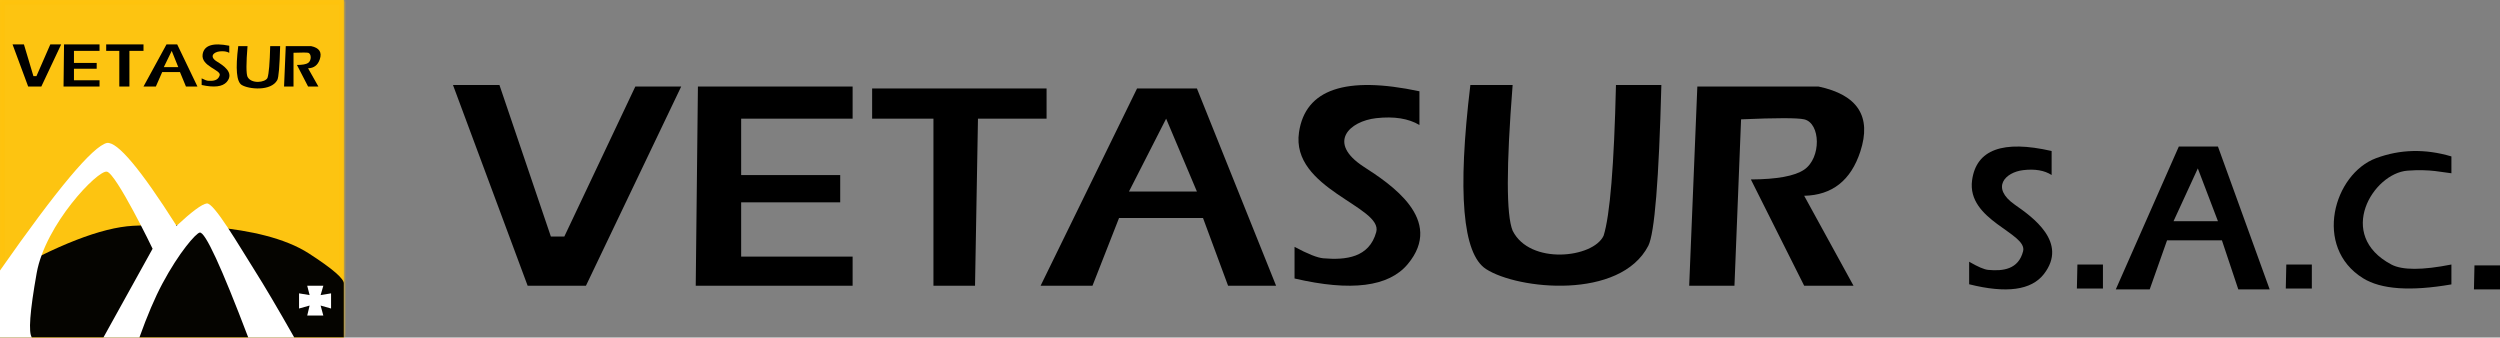
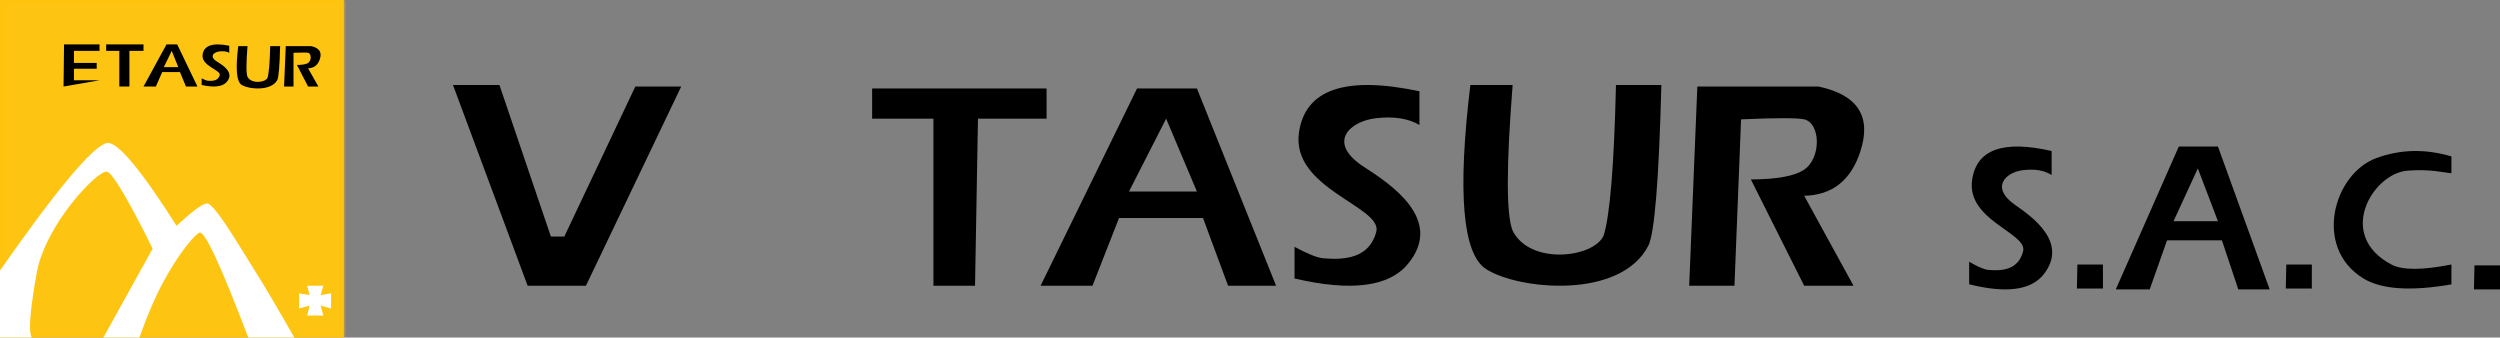
<svg xmlns="http://www.w3.org/2000/svg" style="isolation:isolate" viewBox="0 0 538.103 72.656" width="538.103pt" height="72.656pt">
  <rect x="0" y="0" width="538.103" height="72.656" fill="#808080" stroke="none" />
  <defs>
    <clipPath id="_clipPath_U6do5C9ULCFOlJNpDs4PCT9IeDSbRMzQ">
      <rect width="538.103" height="72.656" />
    </clipPath>
  </defs>
  <g clip-path="url(#_clipPath_U6do5C9ULCFOlJNpDs4PCT9IeDSbRMzQ)">
    <mask id="_mask_gWYkxoX9vV61YRwKyYyNdDCwBHiomk1k">
      <rect x="0" y="0" width="74" height="72.656" fill="white" stroke="none" />
    </mask>
    <rect x="0" y="0" width="74" height="72.656" transform="matrix(1,0,0,1,0,0)" fill="rgb(253,196,17)" />
    <rect x="0" y="0" width="74" height="72.656" transform="matrix(1,0,0,1,0,0)" fill="rgb(253,196,17)" mask="url(#_mask_gWYkxoX9vV61YRwKyYyNdDCwBHiomk1k)" vector-effect="non-scaling-stroke" stroke-width="2" stroke="rgb(254,195,13)" stroke-linejoin="miter" stroke-linecap="square" stroke-miterlimit="2" />
    <g opacity="0.98">
-       <path d=" M 0 59.711 Q 18.477 49.172 28.625 48.601 C 35.936 48.19 56.099 47.84 66.5 54.562 Q 74.188 59.531 74 61.072 L 74 72.656 L 0 72.656 L 0 59.711 Z " fill="rgb(0,0,0)" />
-     </g>
+       </g>
    <path d=" M 0 58.223 Q 18.464 31.844 23.012 30.768 Q 26.375 30.275 38 48.601 Q 42.938 44.012 44.5 43.79 C 46.063 43.569 51.5 52.969 54.828 58.223 Q 57.972 63.187 63.345 72.656 L 53.438 72.656 Q 44.75 49.804 43 50.057 C 42.193 50.174 38.539 54.325 34.938 61.072 Q 32.534 65.575 30 72.656 L 22.25 72.656 Q 32.824 53.553 32.844 53.539 C 32.864 53.525 25 37.333 23.012 36.946 C 21.023 36.558 9.762 48.303 7.895 58.773 Q 5.686 71.159 6.875 72.656 L 0 72.656 L 0 58.223 Z " fill="rgb(255,255,255)" />
    <path d=" M 66.641 63.516 L 66.125 61.5 L 69.594 61.5 L 69.008 63.516 L 71.258 63.141 L 71.258 66.406 L 69.008 65.766 L 69.594 67.922 L 66.125 67.922 L 66.641 65.766 L 64.367 66.406 L 64.367 63.141 L 66.641 63.516 Z " fill="rgb(255,255,255)" />
-     <path d=" M 2.703 9.562 L 6.062 18.621 L 8.898 18.621 L 13.164 9.562 L 10.827 9.562 L 7.847 16.383 L 7.192 16.383 L 5.152 9.562 L 2.703 9.562 Z " fill="rgb(0,0,0)" />
    <path d=" M 97.5 18.294 L 113.57 61.5 L 126.12 61.5 L 146.625 18.621 L 136.75 18.621 L 121.468 50.906 L 118.568 50.906 L 107.5 18.294 L 97.5 18.294 Z " fill="rgb(0,0,0)" />
-     <path d=" M 13.784 9.562 L 13.676 18.621 L 21.425 18.621 L 21.425 17.283 L 15.919 17.283 L 15.919 14.791 L 20.812 14.791 L 20.812 13.539 L 15.919 13.539 L 15.919 10.95 L 21.425 10.95 L 21.425 9.562 L 13.784 9.562 Z " fill="rgb(0,0,0)" />
-     <path d=" M 150.221 18.621 L 149.75 61.5 L 183.518 61.5 L 183.518 55.229 L 159.527 55.229 L 159.527 43.55 L 180.848 43.55 L 180.848 37.681 L 159.527 37.681 L 159.527 25.542 L 183.518 25.542 L 183.518 18.621 L 150.221 18.621 Z " fill="rgb(0,0,0)" />
+     <path d=" M 13.784 9.562 L 13.676 18.621 L 21.425 17.283 L 15.919 17.283 L 15.919 14.791 L 20.812 14.791 L 20.812 13.539 L 15.919 13.539 L 15.919 10.95 L 21.425 10.95 L 21.425 9.562 L 13.784 9.562 Z " fill="rgb(0,0,0)" />
    <path d=" M 22.855 9.563 L 22.855 10.95 L 25.679 10.95 L 25.679 18.621 L 27.855 18.621 L 27.855 10.95 L 30.889 10.95 L 30.889 9.562 L 22.855 9.563 Z " fill="rgb(0,0,0)" />
    <path d=" M 187.719 19.041 L 187.719 25.542 L 200.915 25.542 L 200.915 61.5 L 209.867 61.5 L 210.5 25.542 L 225.266 25.542 L 225.266 19.041 L 187.719 19.041 Z " fill="rgb(0,0,0)" />
    <path d=" M 30.889 18.621 L 35.835 9.563 L 38.143 9.563 L 42.496 18.621 L 40.023 18.621 L 38.737 15.51 L 34.912 15.51 L 33.549 18.621 L 30.889 18.621 Z  M 35.258 14.455 L 38.374 14.455 L 36.962 10.95 L 35.258 14.455 Z " fill-rule="evenodd" fill="rgb(0,0,0)" />
    <path d=" M 223.98 61.5 L 244.741 19.041 L 257.625 19.041 L 274.667 61.5 L 264.333 61.5 L 258.935 46.917 L 240.866 46.917 L 235.148 61.5 L 223.98 61.5 Z  M 243 41.227 L 257.625 41.227 L 251 25.542 L 243 41.227 Z " fill-rule="evenodd" fill="rgb(0,0,0)" />
    <path d=" M 455.403 62.294 L 468.972 31.539 L 477.392 31.539 L 488.529 62.294 L 481.776 62.294 L 478.248 51.731 L 466.439 51.731 L 462.702 62.294 L 455.403 62.294 Z  M 467.834 47.609 L 477.392 47.609 L 473.062 36.248 L 467.834 47.609 Z " fill-rule="evenodd" fill="rgb(0,0,0)" />
    <path d=" M 49.347 9.846 Q 44.073 8.785 43.615 11.694 C 43.212 14.26 47.627 15.046 47.291 16.201 C 46.956 17.356 45.843 17.47 44.774 17.383 Q 44.345 17.348 43.403 16.866 L 43.403 18.294 Q 47.432 19.185 48.788 17.649 C 50.567 15.635 47.941 14.016 46.7 13.254 C 44.922 12.162 46.017 11.194 47.291 11.059 Q 48.565 10.925 49.347 11.368 L 49.347 9.846 Z " fill="rgb(0,0,0)" />
    <path d=" M 305.521 19.647 Q 281.667 14.586 279.6 28.461 C 277.777 40.699 297.739 44.449 296.223 49.957 C 294.707 55.466 289.674 56.011 284.839 55.596 Q 282.9 55.429 278.638 53.129 L 278.638 59.942 Q 296.861 64.188 302.993 56.863 C 311.034 47.255 299.159 39.535 293.55 35.902 C 285.509 30.692 290.462 26.075 296.223 25.434 Q 301.984 24.793 305.521 26.904 L 305.521 19.647 Z " fill="rgb(0,0,0)" />
    <path d=" M 441.595 32.502 Q 425.842 28.9 424.476 38.776 C 423.272 47.487 436.456 50.157 435.455 54.078 C 434.454 57.999 431.129 58.387 427.936 58.091 Q 426.656 57.972 423.841 56.335 L 423.841 61.185 Q 435.876 64.207 439.926 58.993 C 445.236 52.154 437.394 46.659 433.69 44.072 C 428.379 40.364 431.65 37.078 435.455 36.622 Q 439.259 36.165 441.595 37.668 L 441.595 32.502 Z " fill="rgb(0,0,0)" />
    <path d=" M 51.282 9.926 Q 50.36 17.25 52.022 18.283 C 53.527 19.22 58.354 19.693 59.685 17.227 Q 60.128 16.388 60.301 9.926 L 58.157 9.926 Q 58.025 15.394 57.574 16.769 C 57.086 17.783 54.092 18.113 53.278 16.541 Q 52.823 15.482 53.278 9.926 L 51.282 9.926 Z " fill="rgb(0,0,0)" />
    <path d=" M 316.484 18.294 Q 312.282 53.012 319.854 57.911 C 326.716 62.35 348.717 64.592 354.782 52.902 Q 356.804 48.925 357.594 18.294 L 347.822 18.294 Q 347.216 44.213 345.163 50.732 C 342.936 55.538 329.289 57.105 325.582 49.652 Q 323.508 44.631 325.582 18.294 L 316.484 18.294 Z " fill="rgb(0,0,0)" />
    <path d=" M 61.141 18.621 L 61.507 9.926 L 66.951 9.926 Q 69.607 10.471 68.833 12.765 Q 68.196 14.655 66.31 14.695 L 68.528 18.621 L 66.31 18.621 L 63.914 13.982 Q 65.675 13.973 66.31 13.554 C 67.088 13.041 67.05 11.523 66.31 11.359 Q 65.858 11.259 63.176 11.359 L 63.176 18.621 L 61.141 18.621 Z " fill="rgb(0,0,0)" />
    <path d=" M 363.583 61.5 L 365.337 18.621 L 391.402 18.621 Q 404.118 21.312 400.415 32.625 Q 397.365 41.945 388.333 42.141 L 398.953 61.5 L 388.333 61.5 L 376.859 38.625 Q 385.291 38.581 388.333 36.516 C 392.06 33.984 391.877 26.496 388.333 25.687 Q 386.171 25.194 374.75 25.687 L 373.327 61.5 L 363.583 61.5 Z " fill="rgb(0,0,0)" />
    <path d=" M 527.645 37.294 L 527.645 33.668 Q 519.202 31.162 511.438 34.043 C 502.297 37.434 497.844 53.193 508.625 59.887 Q 514.443 63.499 527.645 61.214 L 527.645 56.934 Q 518.234 58.795 514.719 56.934 C 502.699 50.57 510.762 37.295 518.187 36.731 C 523.125 36.356 525.849 37.13 527.645 37.294 Z " fill="rgb(0,0,0)" />
    <path d=" M 447.031 62.099 L 447.143 56.934 L 452.639 56.934 L 452.639 62.099 L 447.031 62.099 Z " fill="rgb(0,0,0)" />
    <path d=" M 491.995 62.099 L 492.107 56.934 L 497.603 56.934 L 497.603 62.099 L 491.995 62.099 Z " fill="rgb(0,0,0)" />
    <path d=" M 532.495 62.294 L 532.607 57.128 L 538.103 57.128 L 538.103 62.294 L 532.495 62.294 Z " fill="rgb(0,0,0)" />
  </g>
</svg>